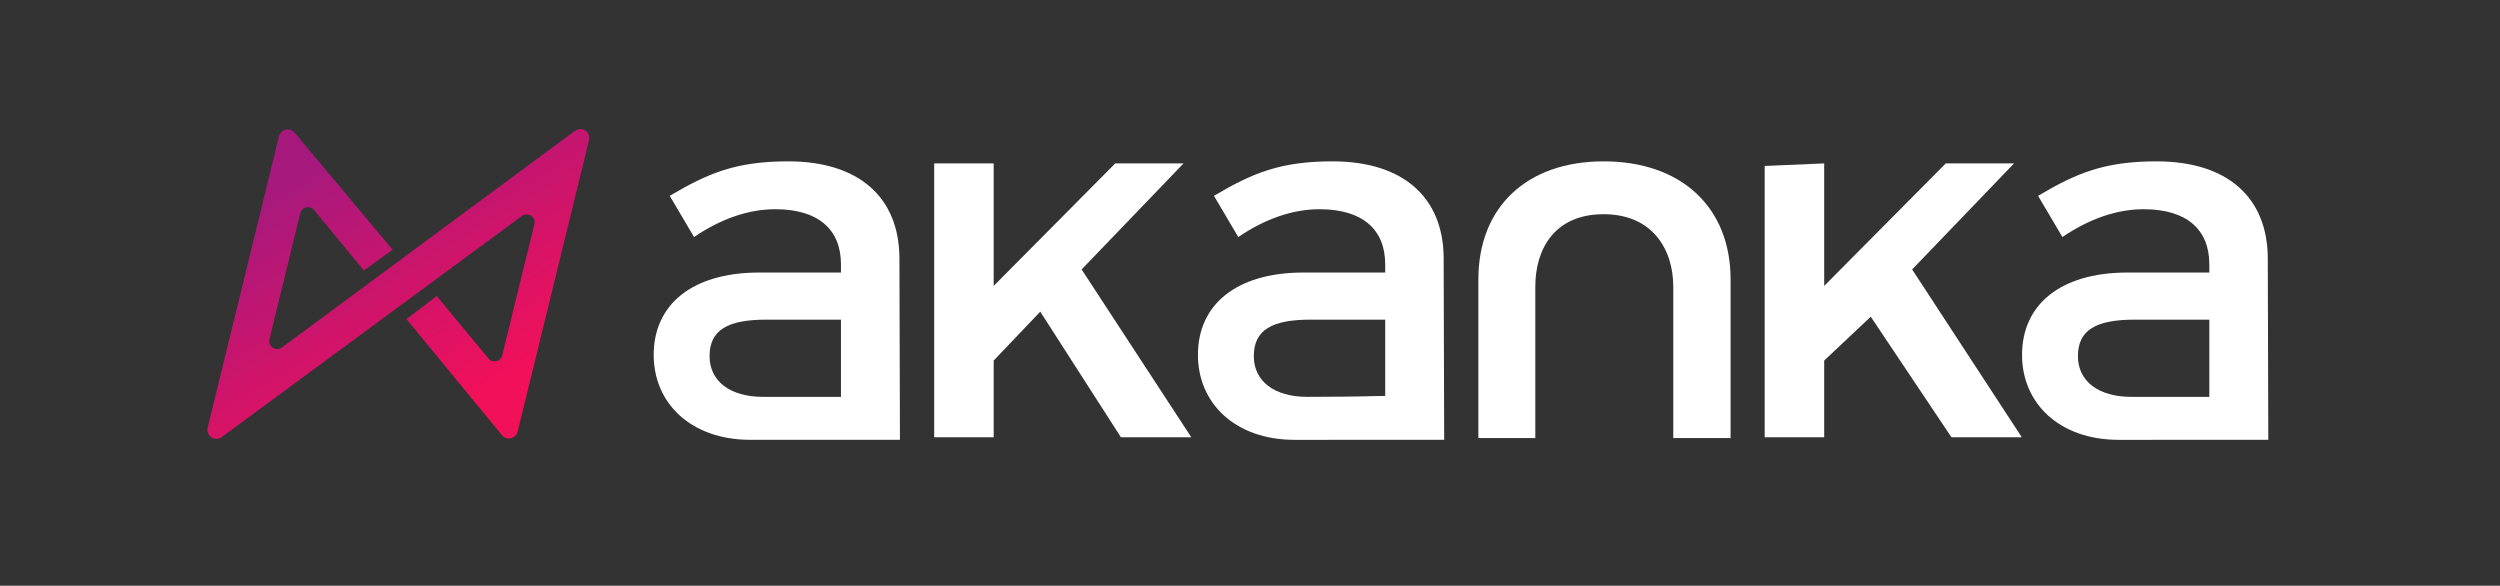
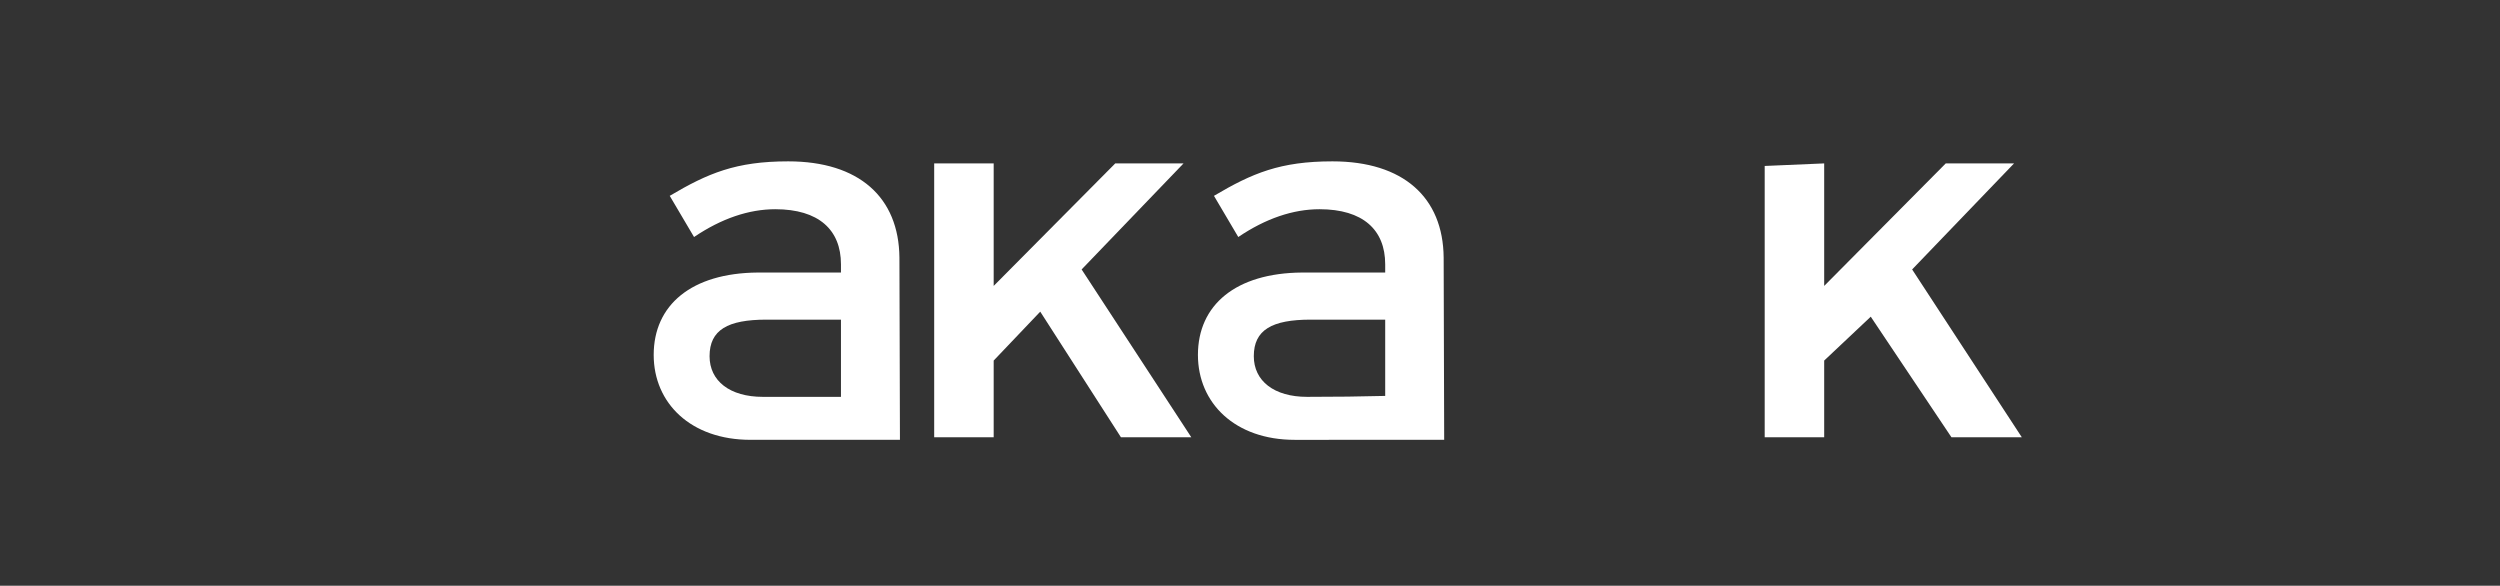
<svg xmlns="http://www.w3.org/2000/svg" width="350px" height="82px" viewBox="0 0 350 82" version="1.1">
  <rect x="0" y="0" width="350" height="82" fill="#333333" stroke="none" />
  <title>Akanka</title>
  <defs>
    <linearGradient x1="67.391%" y1="87.147%" x2="19.234%" y2="22.277%" id="linearGradient-1">
      <stop stop-color="#F2105A" offset="0%" />
      <stop stop-color="#A8197D" offset="100%" />
    </linearGradient>
  </defs>
  <g id="Akanka" stroke="none" stroke-width="1" fill="none" fill-rule="evenodd">
    <g id="Group-2" transform="translate(91.517, 22.589)" fill="#FFFFFF">
      <path d="M18.831,0 C28.753,0 34.33,5.045 34.402,13.476 L34.475,38.986 L13.545,38.986 C5.216,38.986 0,33.871 0,27.097 C0,20.107 5.287,15.638 14.558,15.566 L26.218,15.566 L26.218,14.413 C26.218,9.585 23.104,6.702 17.02,6.702 C13.326,6.702 9.488,7.999 5.649,10.594 L2.245,4.828 C7.605,1.658 11.516,0 18.831,0 Z M26.218,22.16 L15.789,22.16 C10.357,22.16 7.822,23.601 7.822,27.277 C7.822,30.736 10.647,32.97 15.282,32.97 L26.218,32.97 L26.218,22.16 Z" id="Combined-Shape" />
      <polygon id="akanka" points="54.117 21.043 47.598 27.89 47.598 38.628 39.269 38.628 39.269 0.288 47.598 0.288 47.598 17.44 64.618 0.288 74.179 0.288 59.911 15.134 75.265 38.628 65.415 38.628" />
      <path d="M95.024,0 C104.946,0 110.523,5.045 110.595,13.476 L110.668,38.986 L104.144,38.987 C103.962,38.987 103.781,38.987 103.602,38.987 L89.973,38.988 C89.893,38.988 89.814,38.988 89.737,38.988 C81.408,38.988 76.193,33.871 76.193,27.097 C76.193,20.107 81.48,15.638 90.751,15.566 L102.411,15.566 L102.411,14.413 C102.411,9.585 99.297,6.702 93.213,6.702 C89.519,6.702 85.681,7.999 81.842,10.594 L78.438,4.828 C83.798,1.658 87.709,0 95.024,0 Z M102.411,22.16 L91.982,22.16 C86.55,22.16 84.015,23.601 84.015,27.277 C84.015,30.736 86.84,32.97 91.475,32.97 C95.434,32.97 99.079,32.926 102.411,32.839 L102.411,22.16 Z" id="Combined-Shape" />
      <polygon id="akanka" points="170.388 21.747 163.869 27.89 163.869 38.628 155.54 38.628 155.54 0.645 163.869 0.288 163.869 17.44 180.889 0.288 190.449 0.288 176.182 15.134 191.536 38.628 181.686 38.628" />
-       <path d="M210.4,0 C220.323,0 225.899,5.045 225.972,13.476 L226.044,38.986 L219.52,38.987 C219.338,38.987 219.158,38.987 218.978,38.987 L205.35,38.988 C205.27,38.988 205.191,38.988 205.113,38.988 C196.784,38.988 191.57,33.871 191.57,27.097 C191.57,20.107 196.857,15.638 206.127,15.566 L217.788,15.566 L217.788,14.413 C217.788,9.585 214.674,6.702 208.59,6.702 C204.896,6.702 201.058,7.999 197.219,10.594 L193.815,4.828 C199.174,1.658 203.085,0 210.4,0 Z M217.788,22.16 L207.359,22.16 C201.927,22.16 199.392,23.601 199.392,27.277 C199.392,30.736 202.216,32.97 206.852,32.97 L217.788,32.97 L217.788,22.16 Z" id="Combined-Shape" />
-       <path d="M150.766,0 L142.796,0 L142.796,21.209 C142.796,26.407 140.15,31.313 133.276,31.336 C126.402,31.359 123.481,26.407 123.481,21.209 L123.481,0 L115.457,0 L115.457,22.213 C115.457,32.334 122.386,38.735 133.221,38.735 C144.001,38.735 150.766,32.334 150.766,22.213 L150.766,0 Z" id="U" transform="translate(133.111, 19.368) rotate(180) translate(-133.111, -19.368) " />
    </g>
-     <path d="M80.895,16.981 C81.145,17.269 81.252,17.655 81.184,18.03 L73.702,59.371 C73.579,60.053 72.925,60.507 72.242,60.383 C71.975,60.335 71.731,60.202 71.546,60.003 L57.211,44.601 L61.234,41.11 L68.989,49.395 C69.153,49.571 69.369,49.689 69.606,49.732 C70.211,49.842 70.791,49.44 70.9,48.835 L74.264,30.248 C74.324,29.915 74.23,29.574 74.008,29.319 C73.604,28.854 72.901,28.806 72.437,29.21 L32.41,62.65 C31.886,63.105 31.092,63.05 30.637,62.527 C30.386,62.239 30.28,61.853 30.348,61.478 L37.829,20.137 C37.953,19.454 38.607,19.001 39.29,19.124 C39.557,19.173 39.801,19.306 39.986,19.505 L54.677,35.02 L50.834,38.169 L43.371,30.15 C43.207,29.974 42.991,29.855 42.754,29.813 C42.149,29.703 41.569,30.105 41.459,30.71 L38.227,48.573 C38.167,48.905 38.261,49.247 38.483,49.502 C38.887,49.966 39.59,50.015 40.054,49.611 L79.122,16.858 C79.646,16.403 80.439,16.458 80.895,16.981 Z" id="Path" fill="url(#linearGradient-1)" transform="translate(55.766, 39.754) rotate(3.5) translate(-55.766, -39.754) " />
  </g>
</svg>